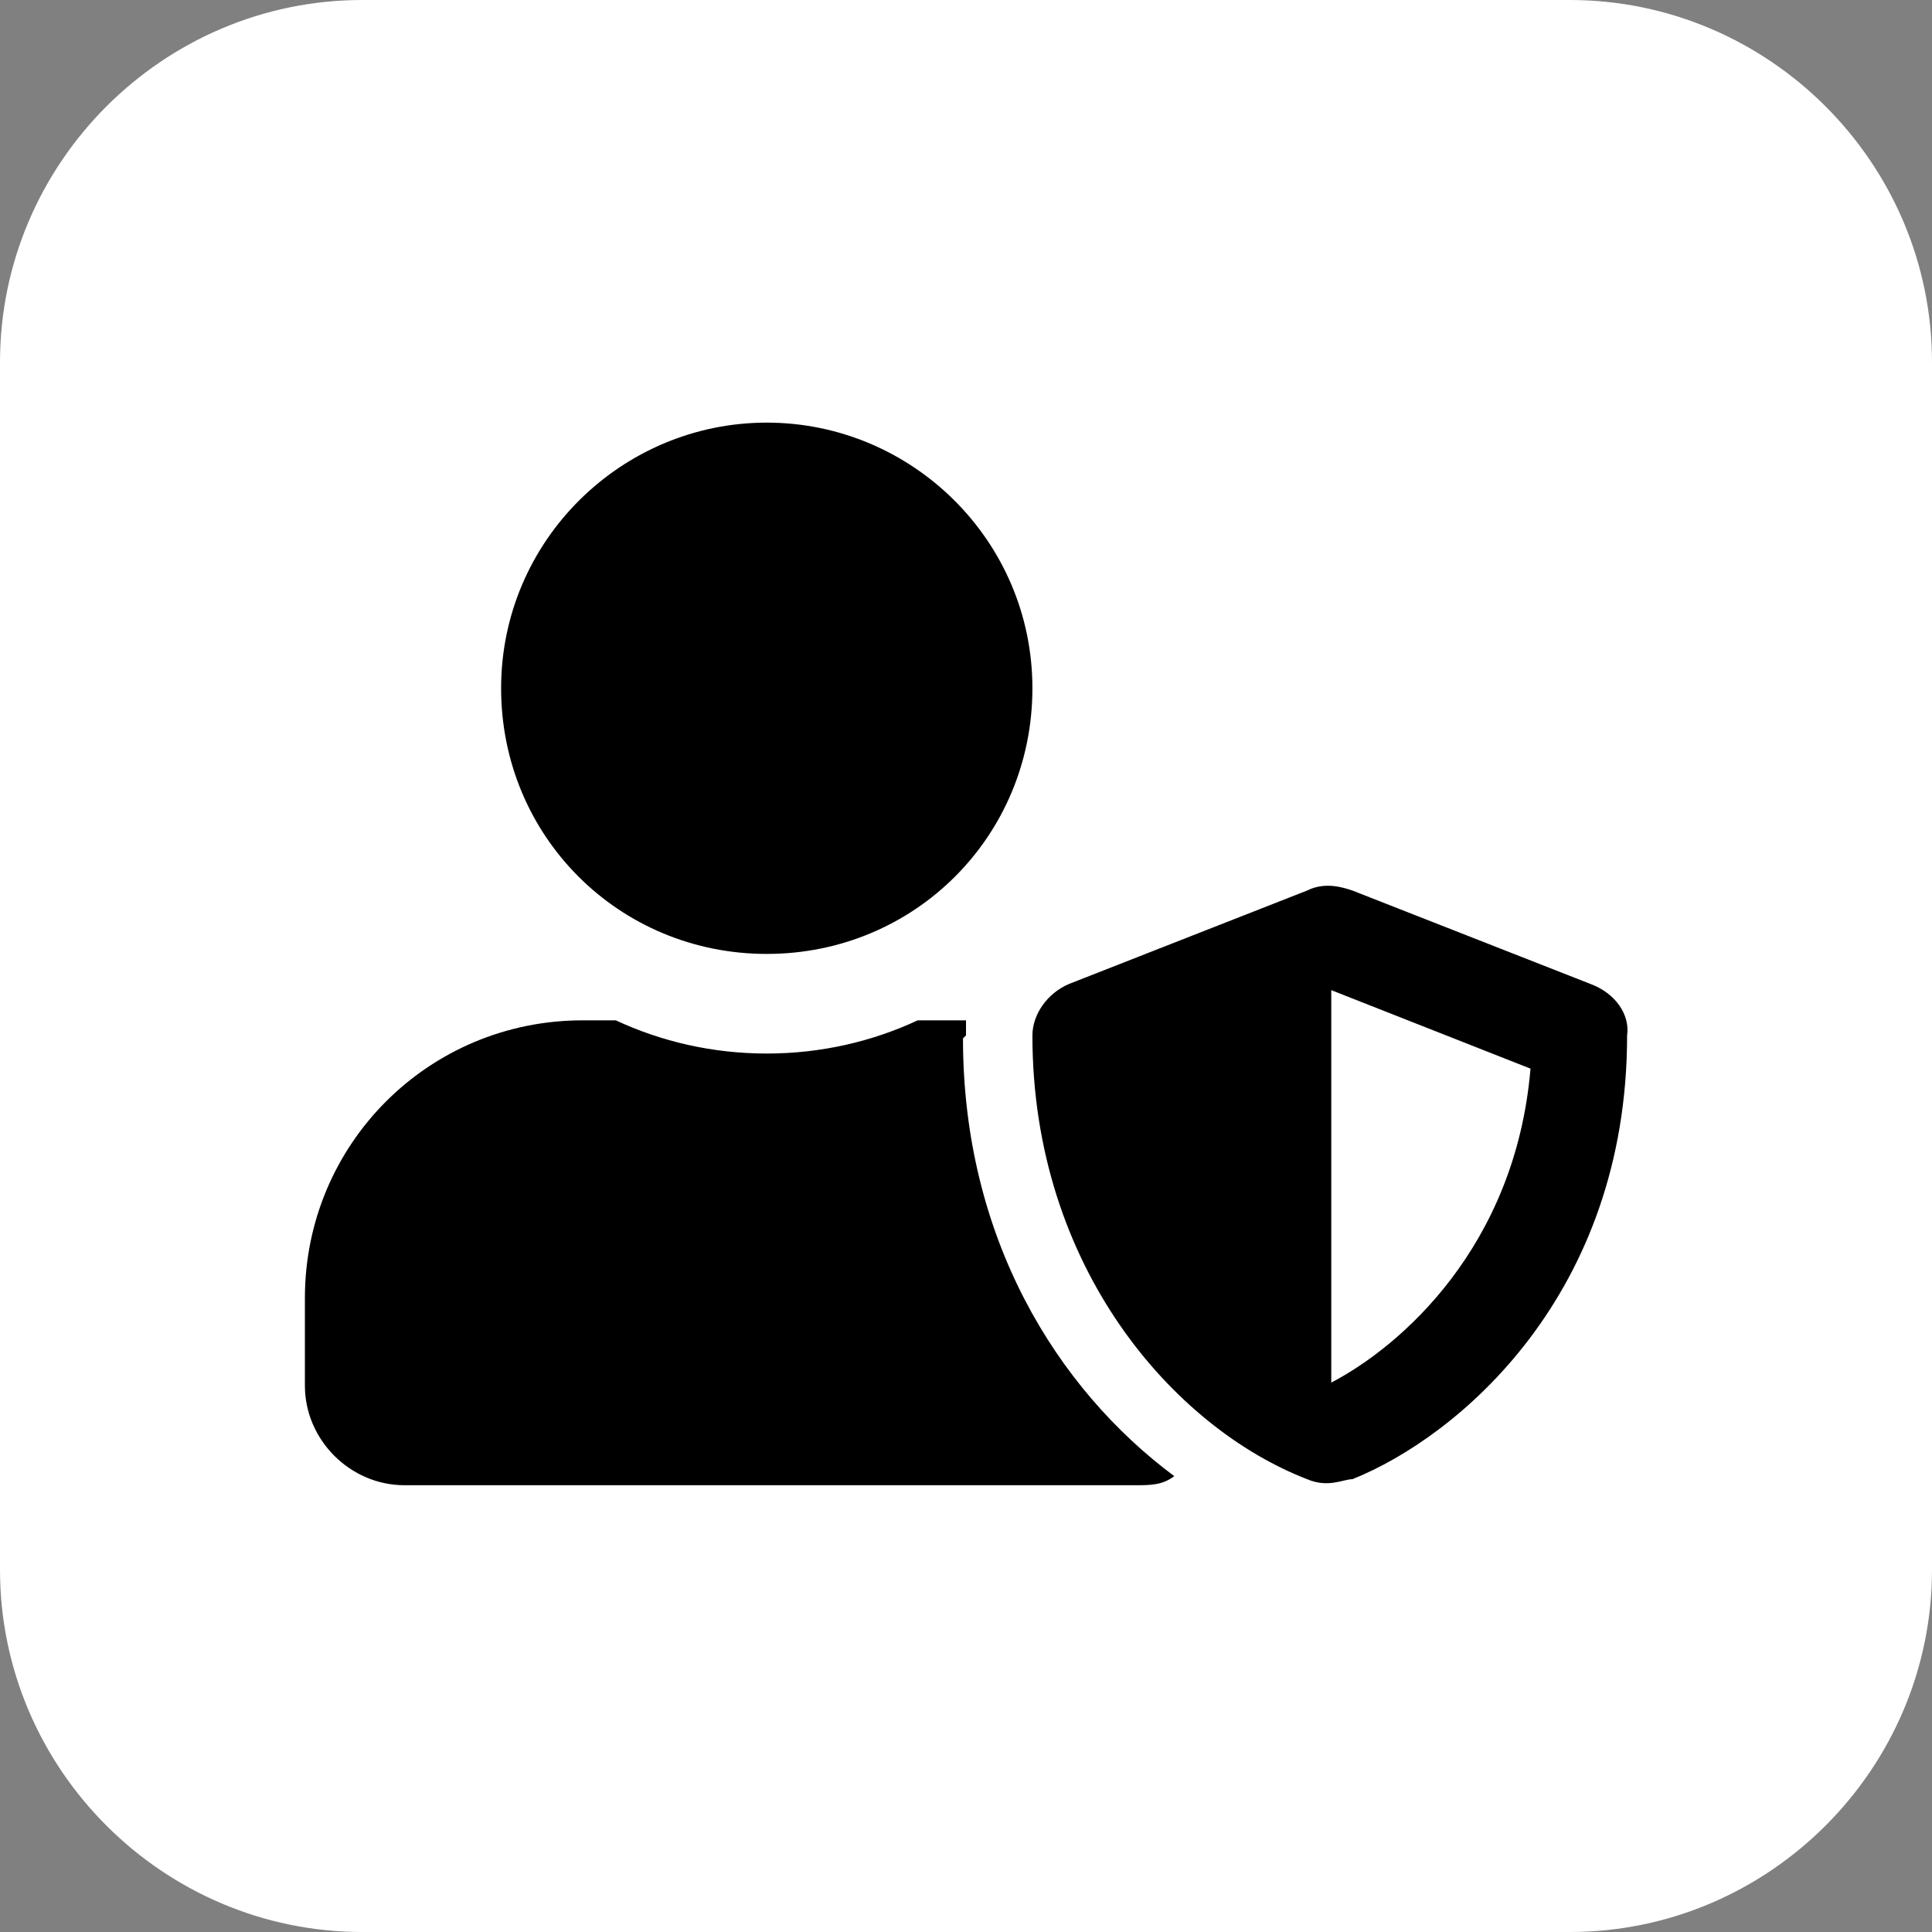
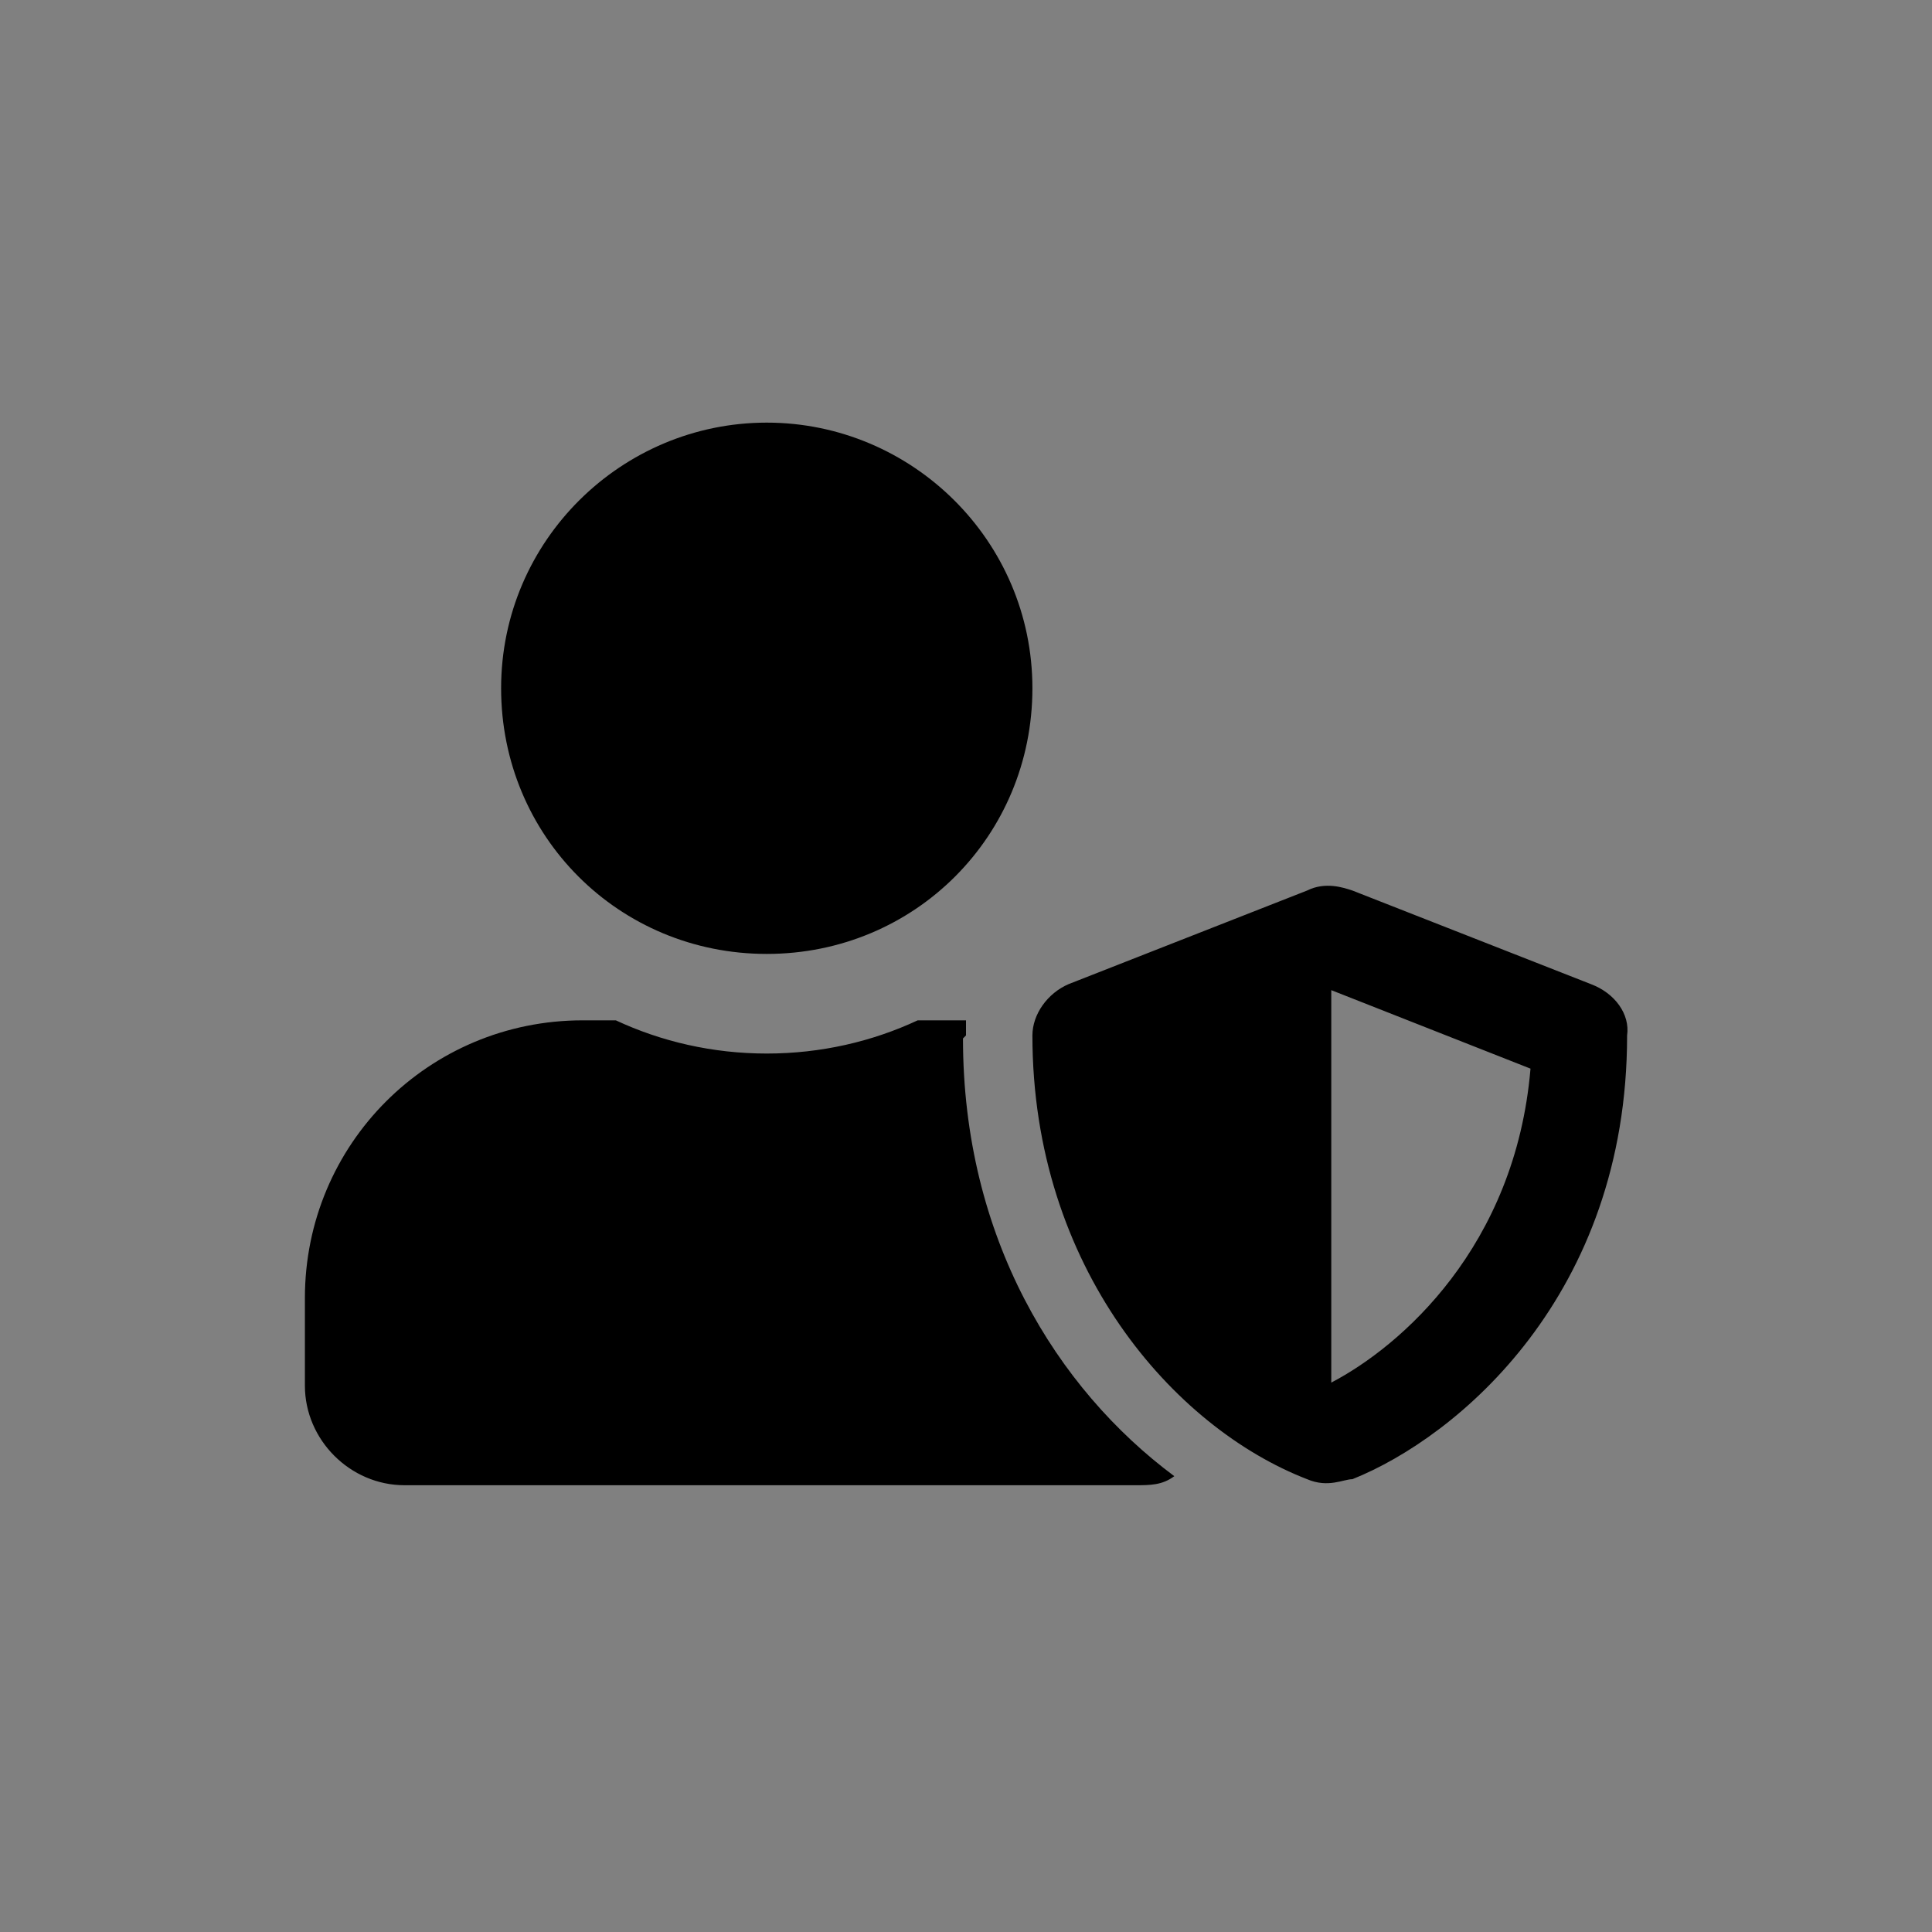
<svg xmlns="http://www.w3.org/2000/svg" id="Layer_1" version="1.1" viewBox="0 0 64 64">
  <rect x="0" y="0" width="64" height="64" fill="#808080" stroke="none" />
  <defs>
    <style>
      .st0 {
        fill: #fff;
      }
    </style>
  </defs>
-   <path class="st0" d="M12,0h40c6.6,0,12,5.4,12,12v40c0,6.6-5.4,12-12,12H12c-6.6,0-12-5.4-12-12V12C0,5.4,5.4,0,12,0Z" />
  <path d="M52.7,32.6l-7.9-3.1c-.3-.1-.9-.3-1.5,0l-7.9,3.1c-.7.3-1.2,1-1.2,1.7,0,7.7,4.7,13,9.1,14.7.7.3,1.2,0,1.5,0,3.5-1.4,9.1-6.1,9.1-14.7.1-.7-.4-1.4-1.2-1.7ZM44.1,45.8v-13l6.6,2.6c-.5,5.9-4.3,9.2-6.6,10.4ZM25.4,31.6c4.9,0,8.8-3.9,8.8-8.8s-4-8.8-8.8-8.8-8.8,3.9-8.8,8.8,3.9,8.8,8.8,8.8ZM32,34.3c0-.2,0-.3,0-.5-.2,0-.3,0-.5,0h-1.1c-1.5.7-3.2,1.1-5,1.1s-3.5-.4-5-1.1h-1.1c-5.1,0-9.2,4.1-9.2,9.2v2.9c0,1.8,1.5,3.3,3.3,3.3h24.2c.5,0,.9,0,1.3-.3-3.9-2.9-7-7.9-7-14.5Z" />
</svg>